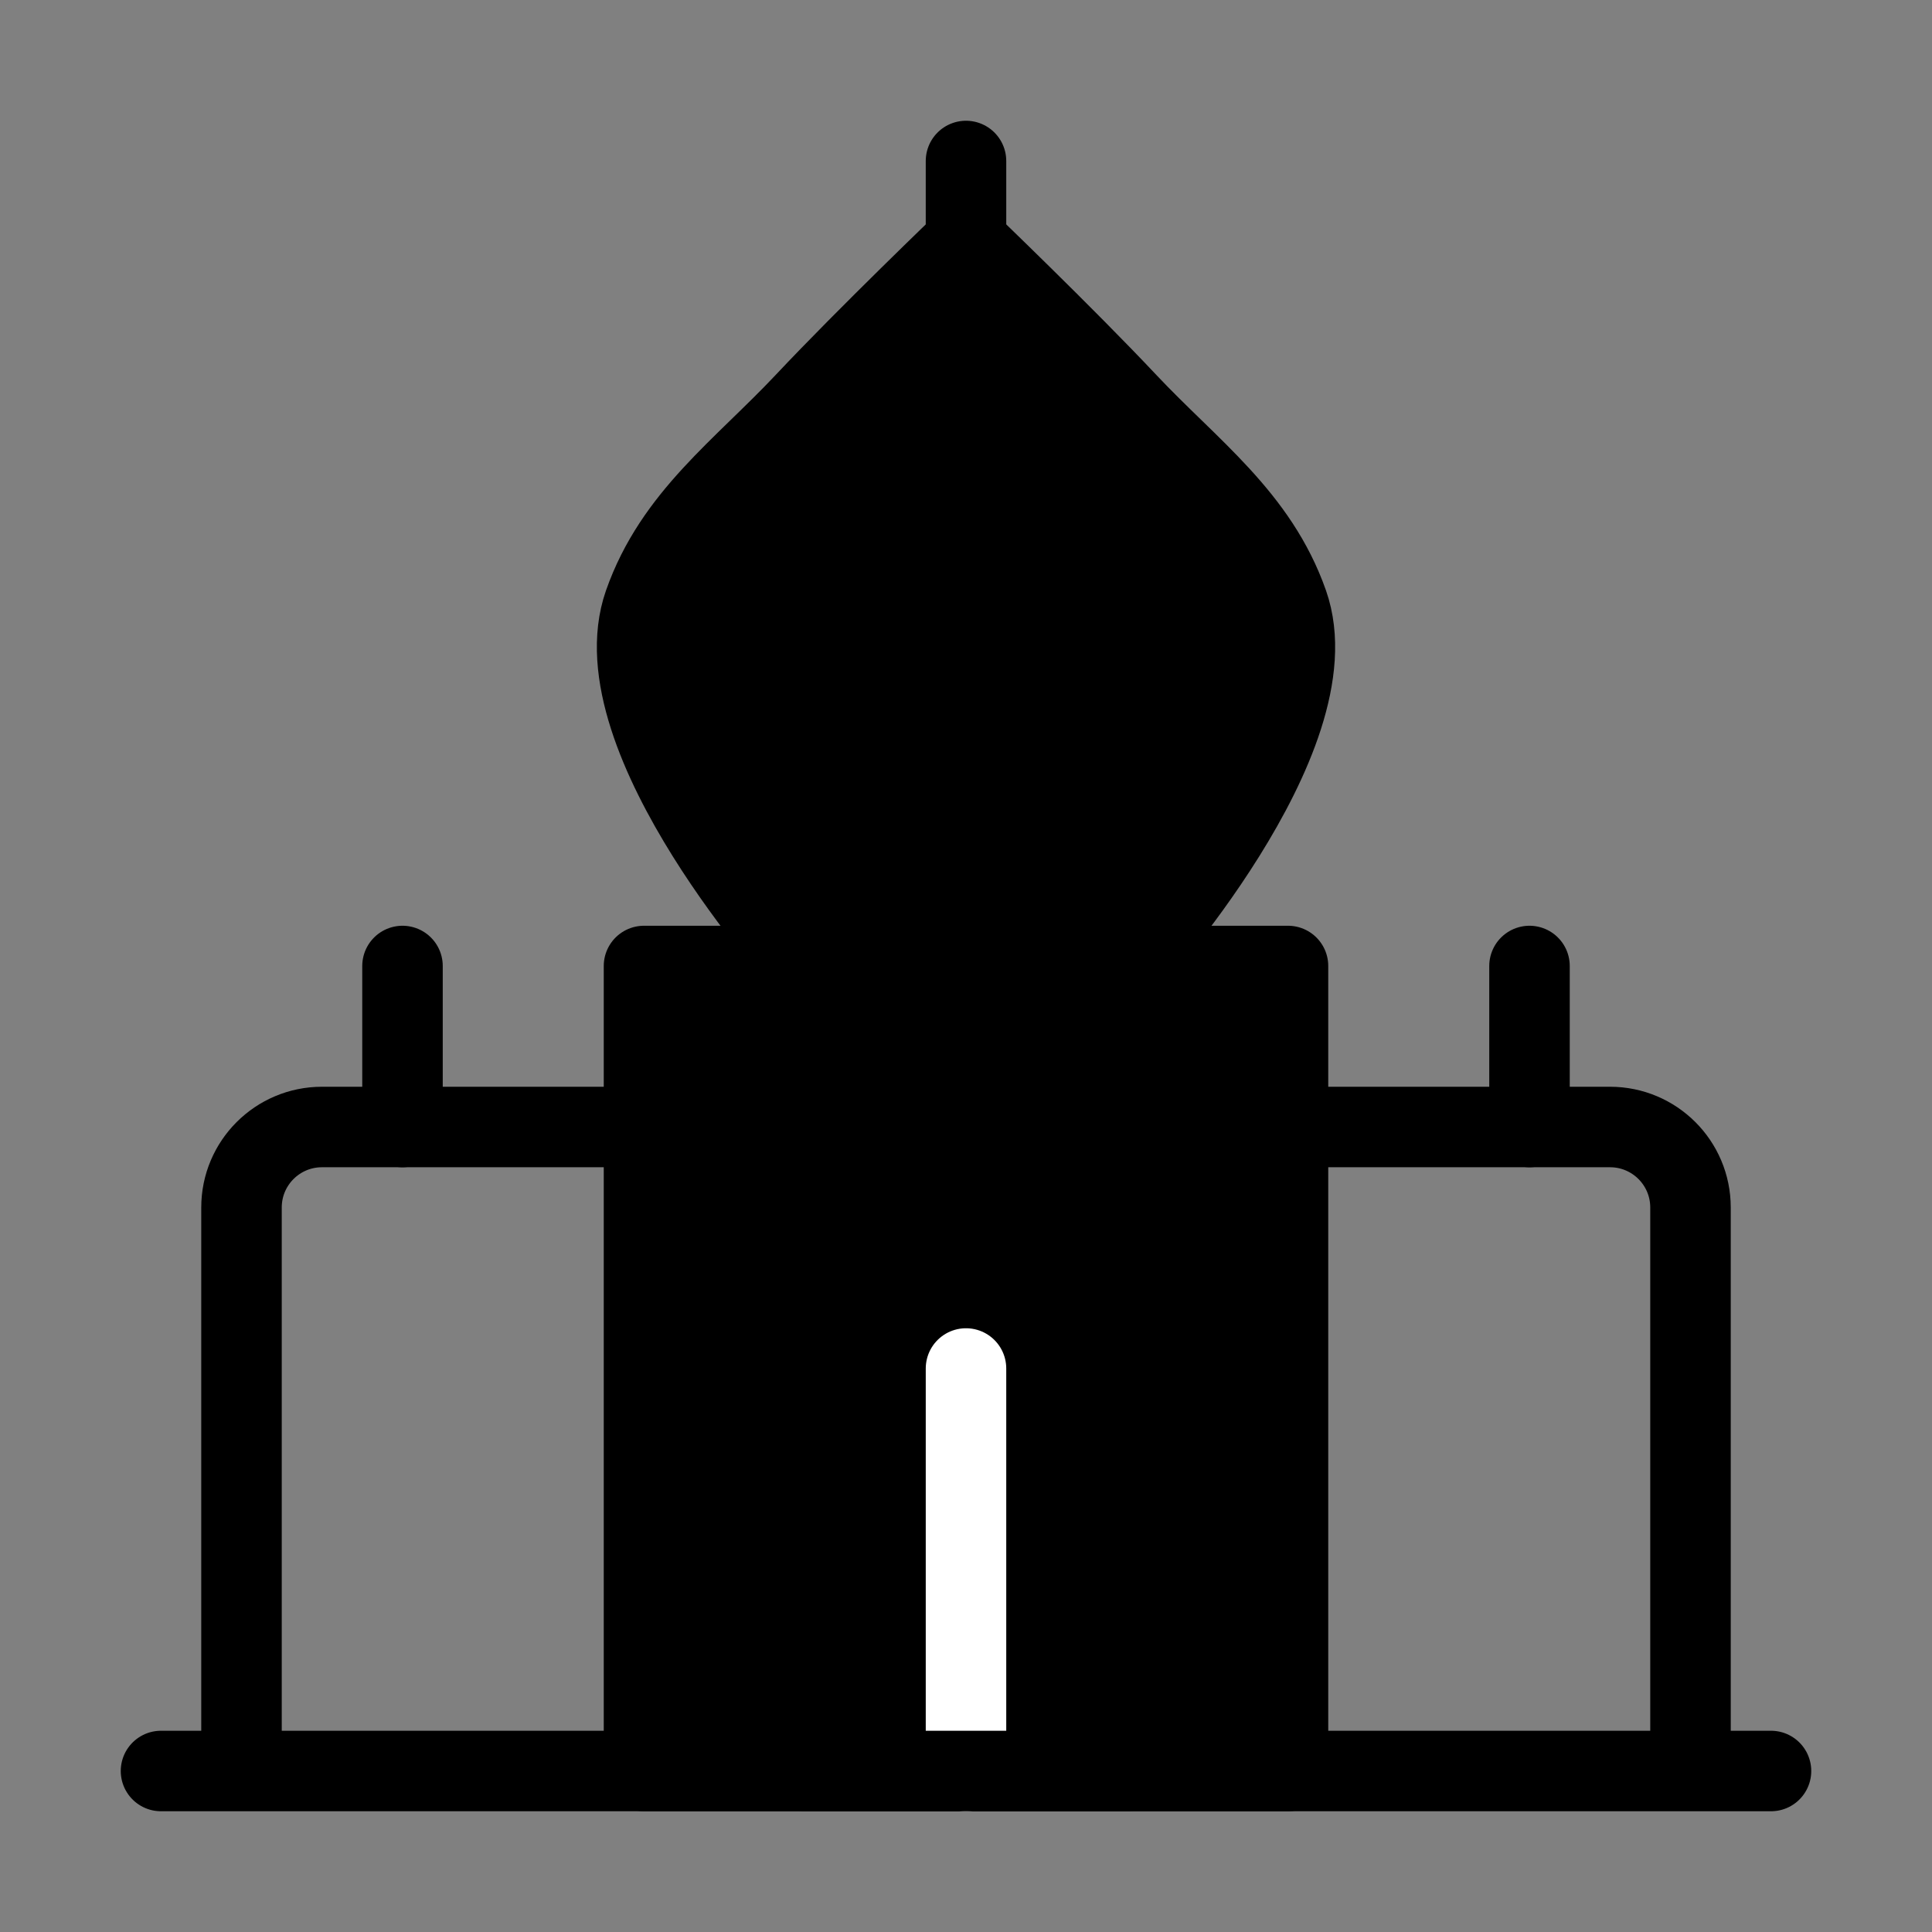
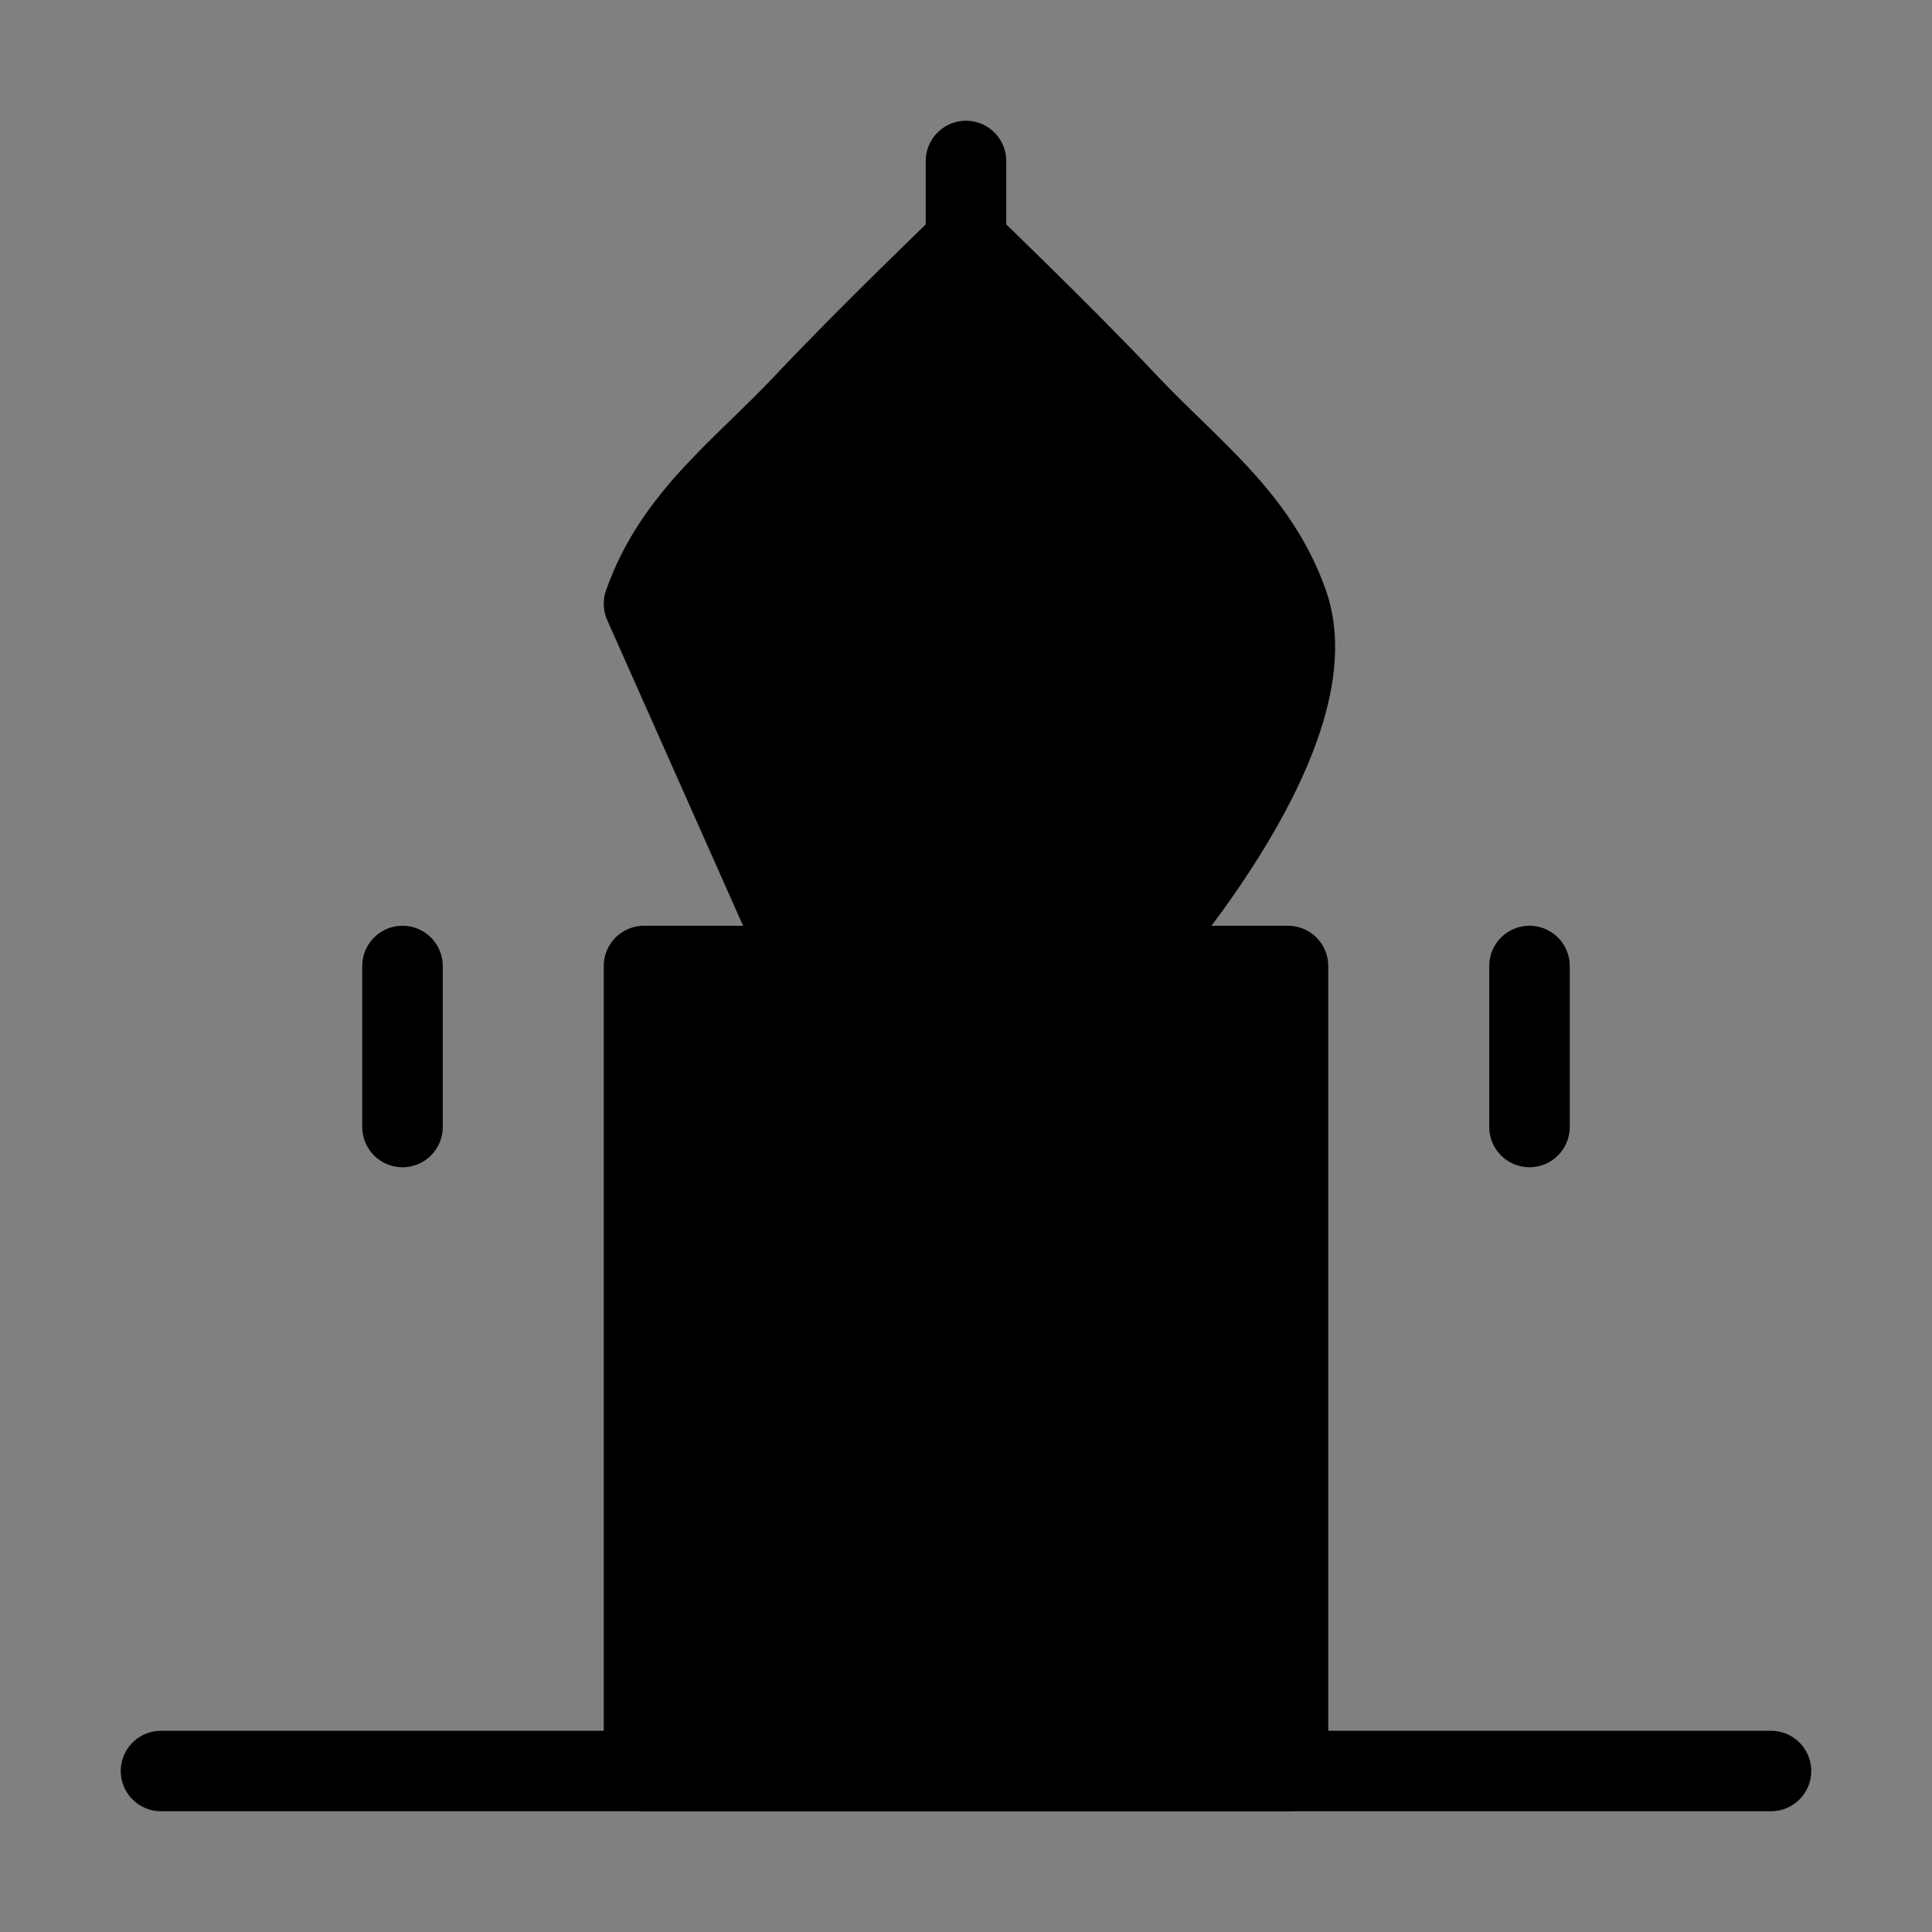
<svg xmlns="http://www.w3.org/2000/svg" viewBox="0 0 48 48" fill="none">
  <rect x="0" y="0" width="48" height="48" fill="#808080" stroke="none" />
-   <path d="M16 28H8C6.895 28 6 28.895 6 30V44" stroke="currentColor" stroke-width="2" stroke-linejoin="round" />
-   <path d="M32 28H40C41.105 28 42 28.895 42 30V44" stroke="currentColor" stroke-width="2" stroke-linejoin="round" />
-   <path d="M20 24H28C28 24 33.166 18.322 32 15C31.245 12.849 29.562 11.66 28 10C26.438 8.34 24 6 24 6C24 6 21.562 8.34 20 10C18.438 11.66 16.755 12.849 16 15C14.834 18.322 20 24 20 24Z" fill="currentColor" stroke="currentColor" stroke-width="2" stroke-linejoin="round" />
+   <path d="M20 24H28C28 24 33.166 18.322 32 15C31.245 12.849 29.562 11.66 28 10C26.438 8.34 24 6 24 6C24 6 21.562 8.34 20 10C18.438 11.66 16.755 12.849 16 15Z" fill="currentColor" stroke="currentColor" stroke-width="2" stroke-linejoin="round" />
  <path d="M4 44H44" stroke="currentColor" stroke-width="2" stroke-linecap="round" stroke-linejoin="round" />
  <path d="M16 24H24H32V44H16V24Z" fill="currentColor" stroke="currentColor" stroke-width="2" stroke-linecap="round" stroke-linejoin="round" />
-   <path d="M24 34V44" stroke="#fff" stroke-width="2" stroke-linecap="round" />
  <path d="M24 4V7" stroke="currentColor" stroke-width="2" stroke-linecap="round" />
  <path d="M10 24V28" stroke="currentColor" stroke-width="2" stroke-linecap="round" />
  <path d="M38 24V28" stroke="currentColor" stroke-width="2" stroke-linecap="round" />
-   <path d="M20 44L28 44" stroke="currentColor" stroke-width="2" stroke-linecap="round" />
</svg>